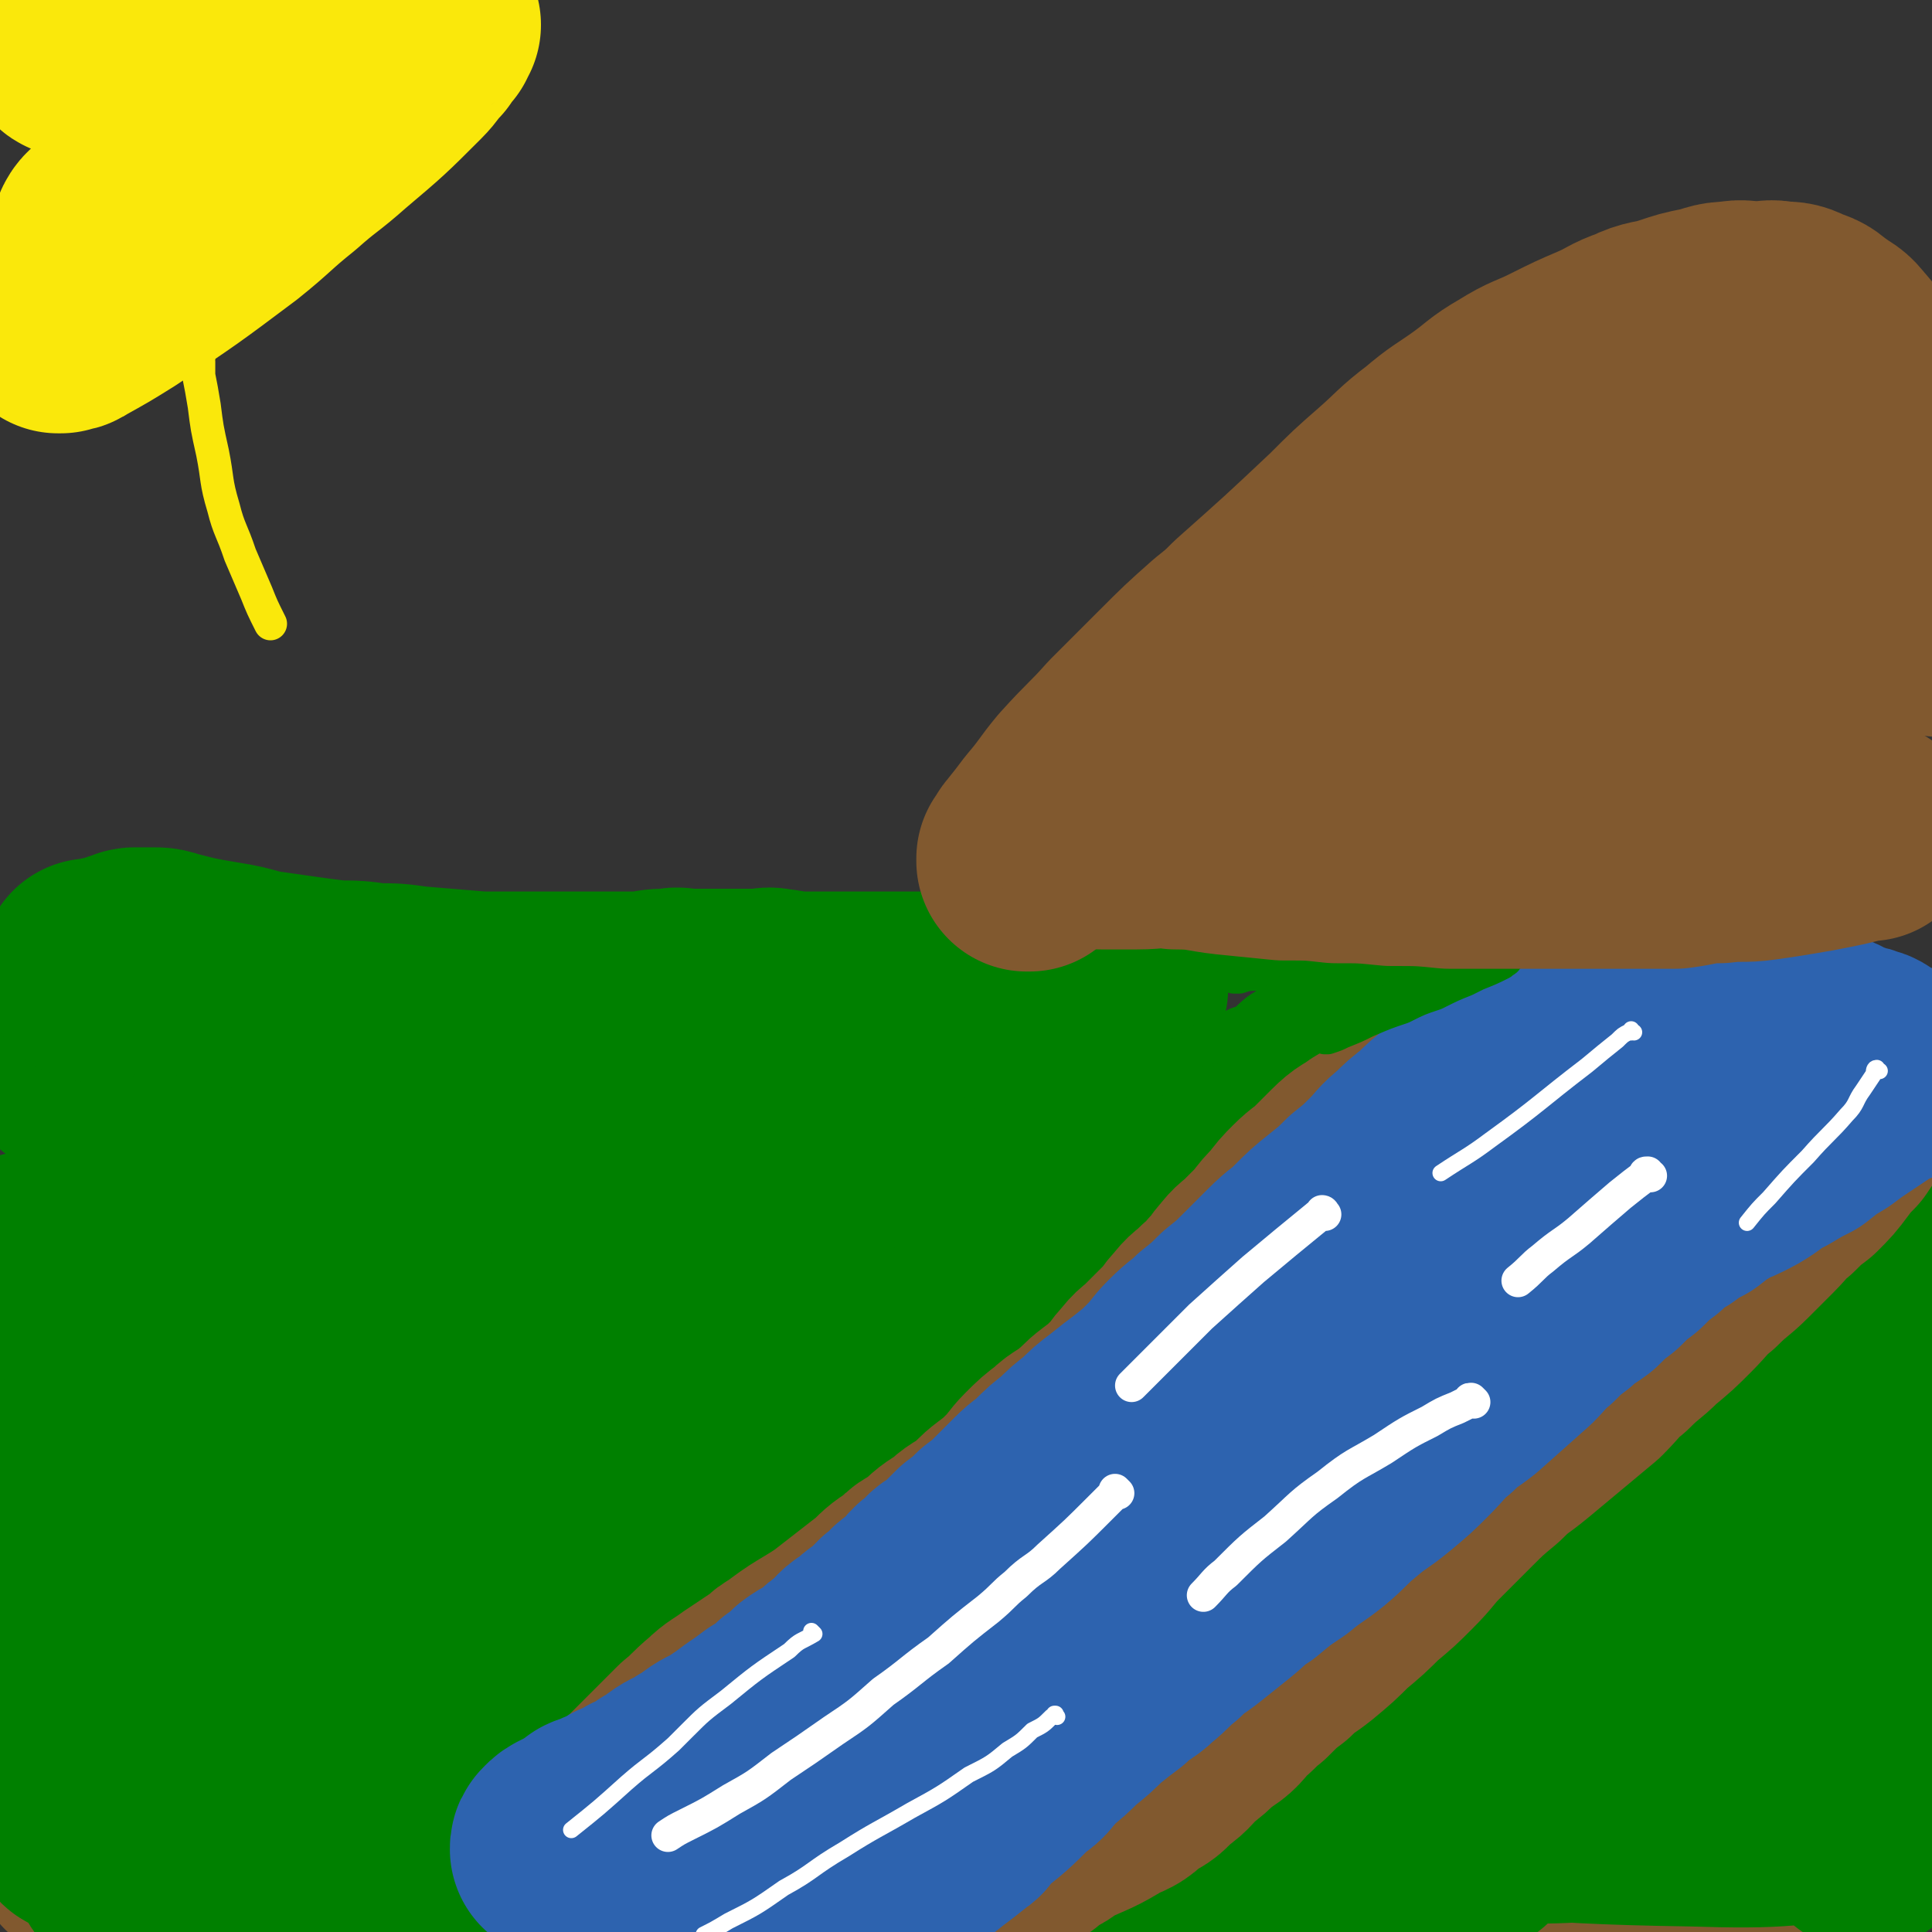
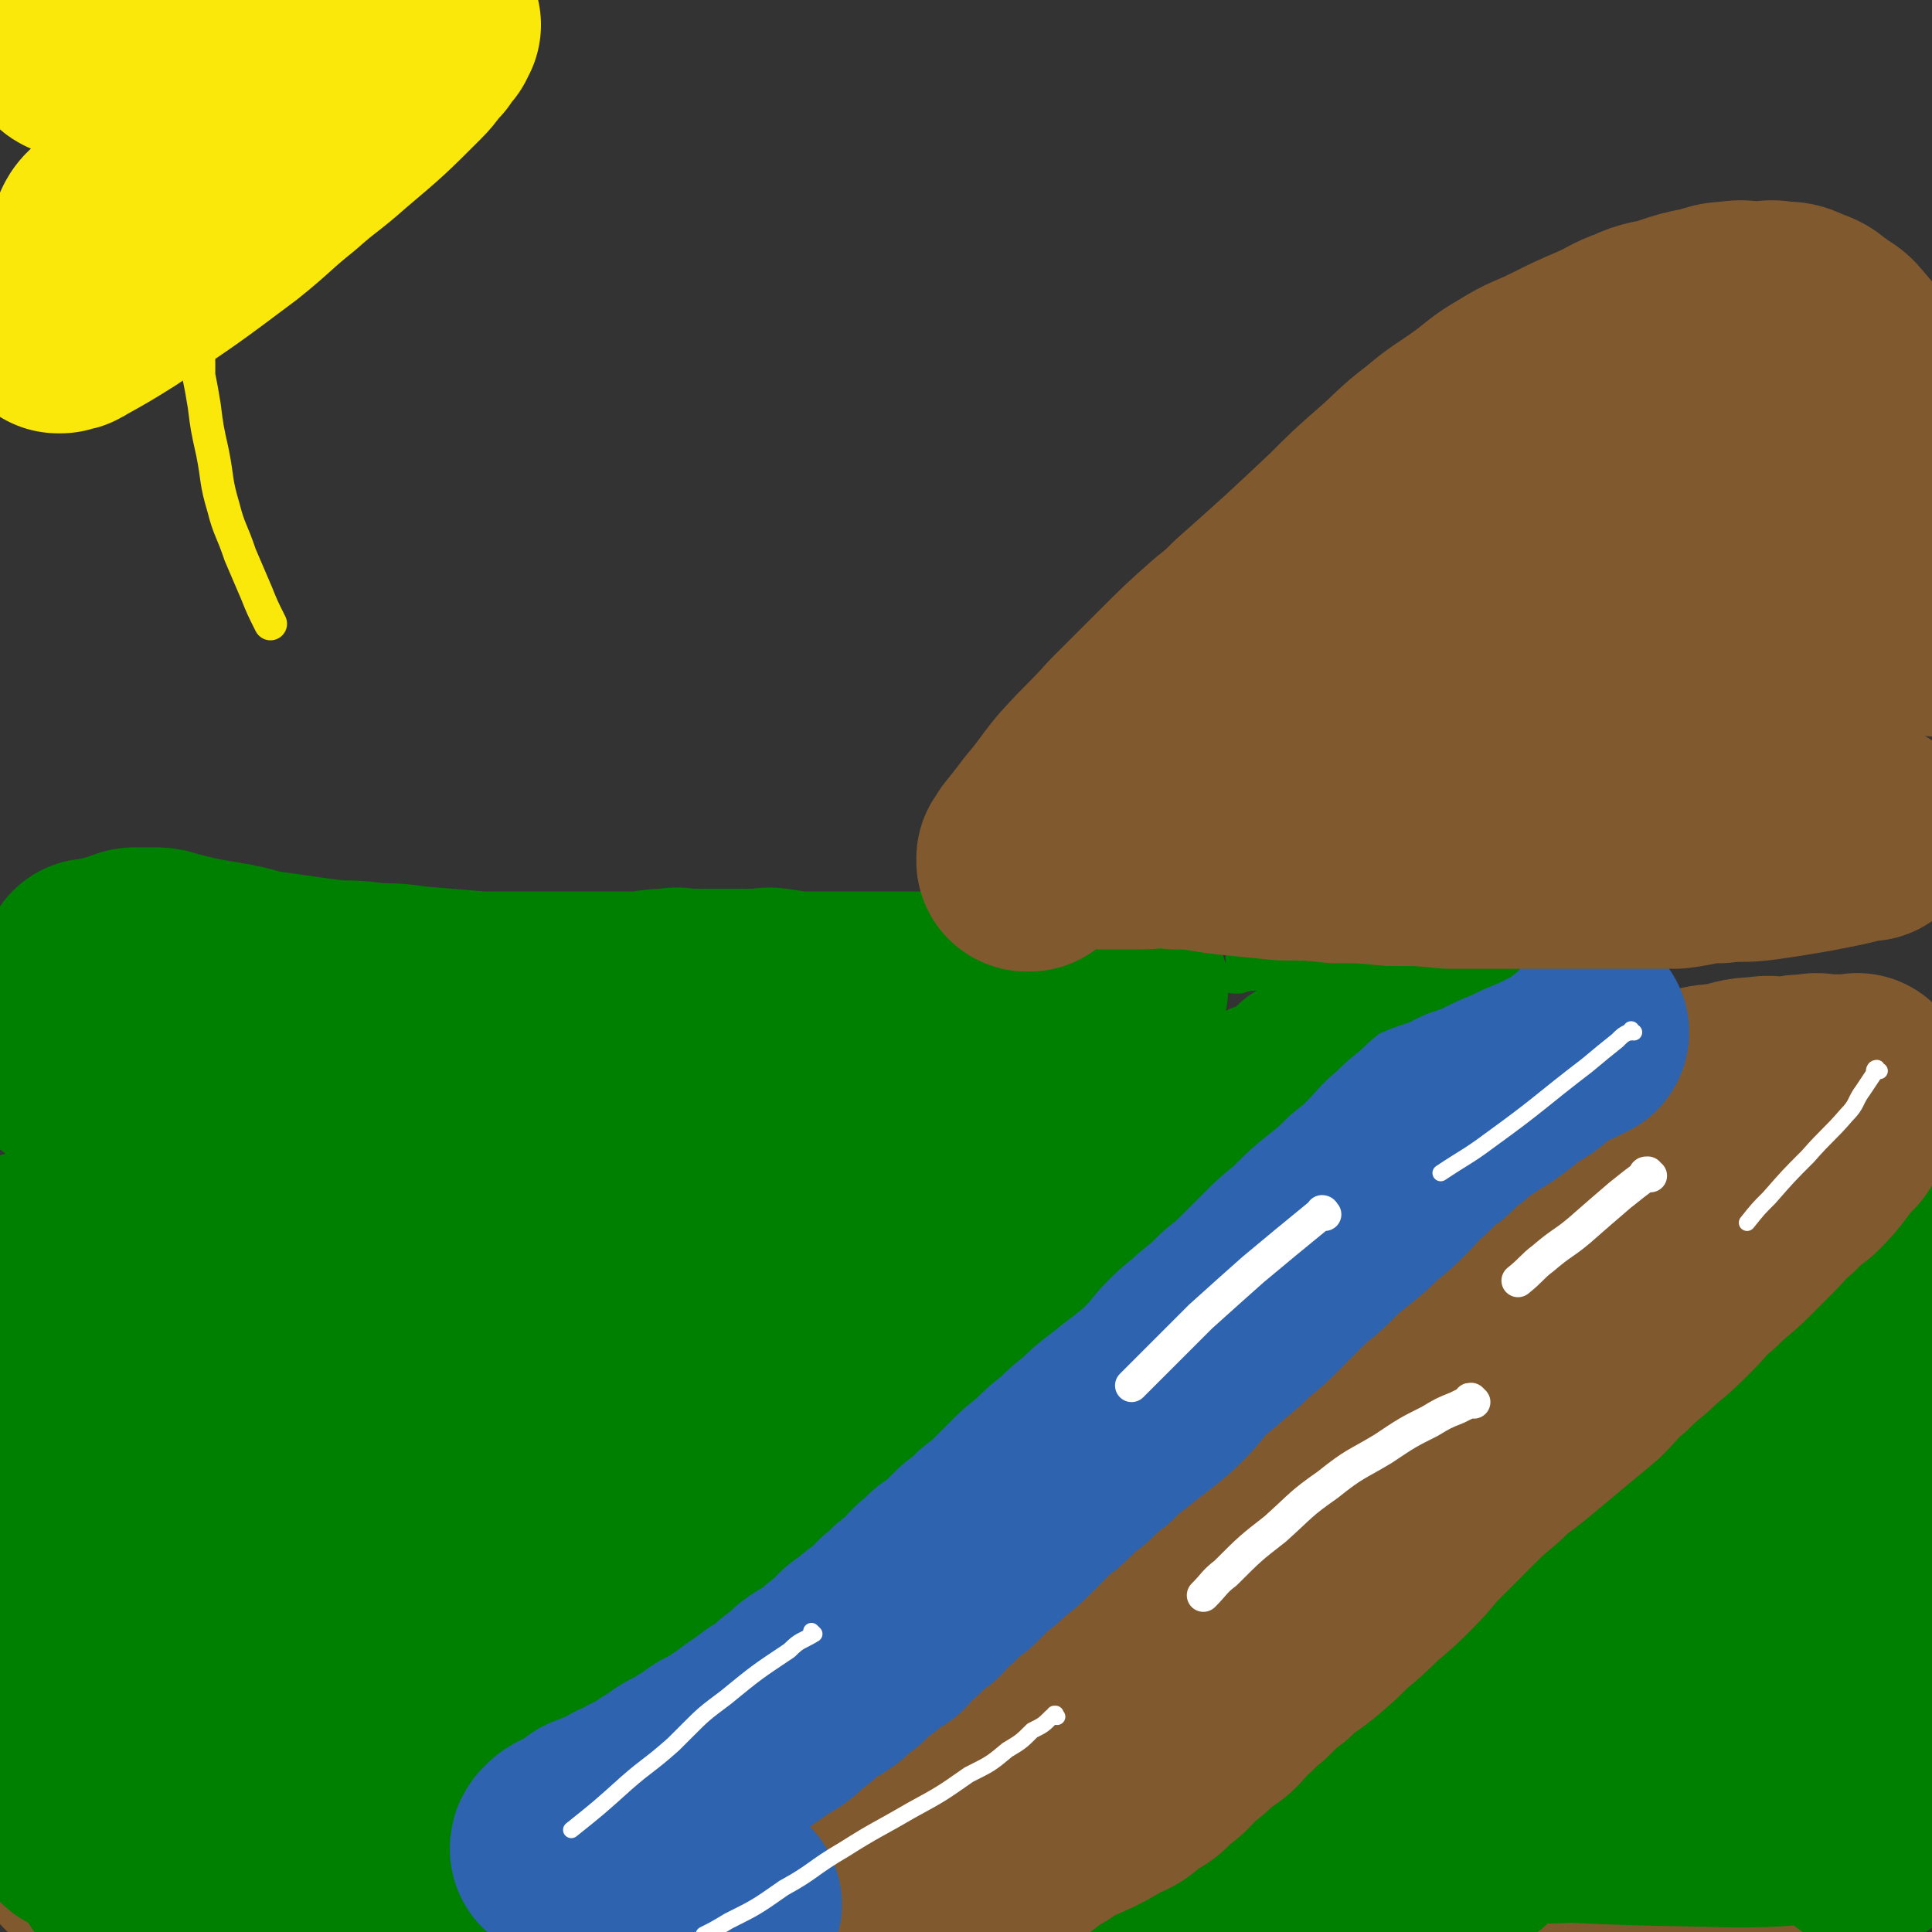
<svg xmlns="http://www.w3.org/2000/svg" viewBox="0 0 700 700" version="1.1">
  <rect x="0" y="0" width="700" height="700" fill="#333333" stroke="none" />
  <g fill="none" stroke="#81592F" stroke-width="80" stroke-linecap="round" stroke-linejoin="round">
    <path d="M183,594c0,0 -1,-1 -1,-1 0,0 1,0 1,1 -2,0 -3,-1 -5,0 -26,0 -26,1 -51,2 -11,0 -11,-1 -21,0 -7,0 -7,0 -13,1 -7,0 -7,1 -14,2 -7,1 -7,1 -14,2 -4,0 -4,0 -8,1 -2,0 -4,0 -3,1 1,1 3,2 6,3 28,8 28,8 56,14 46,11 46,10 93,18 37,7 37,6 75,11 36,5 36,6 73,9 28,3 28,3 56,4 28,2 28,1 55,1 19,0 19,0 37,-1 23,0 23,0 45,-1 21,0 21,0 42,-1 10,0 11,1 19,-1 1,0 0,-1 -1,-2 -39,-4 -40,-4 -80,-7 -59,-3 -59,-4 -118,-6 -62,-2 -62,-1 -124,-2 -16,0 -16,1 -32,0 -30,0 -30,0 -59,-1 -28,0 -28,0 -56,-1 -13,0 -13,0 -26,-1 -8,0 -8,0 -16,0 -2,0 -5,0 -4,0 7,0 10,0 20,0 45,2 45,2 91,3 37,2 37,2 75,3 44,2 44,2 87,4 31,2 31,2 62,3 22,2 22,1 44,2 18,1 18,2 35,2 31,2 31,2 61,3 19,1 19,1 38,2 9,1 10,1 17,2 1,1 1,2 0,2 -34,2 -35,2 -70,2 -79,1 -79,0 -159,0 -27,1 -27,1 -53,2 -76,4 -76,4 -151,8 -14,1 -14,2 -28,3 -27,3 -27,3 -54,4 -19,2 -19,1 -37,2 -9,1 -9,1 -17,1 -3,1 -5,1 -5,0 0,0 3,0 6,-1 77,-5 77,-6 155,-10 35,-1 35,0 71,-1 28,0 28,0 56,0 24,1 24,1 48,1 19,1 19,1 38,1 29,1 29,1 58,2 24,1 24,2 47,2 14,1 14,1 28,1 9,1 9,1 17,1 3,1 7,1 5,1 -15,1 -19,2 -39,1 -60,-1 -60,-1 -121,-4 -36,-1 -36,-1 -72,-3 -39,-1 -39,-1 -78,-2 -29,0 -29,0 -57,-1 -29,0 -29,0 -57,0 -18,0 -18,1 -35,0 -19,0 -19,0 -38,-1 -17,0 -17,0 -34,-1 -7,0 -7,1 -13,0 -3,0 -3,0 -5,-2 -1,0 -2,-1 -1,-2 3,-1 4,-1 8,-2 25,-2 25,-2 50,-3 47,-1 47,-1 94,0 37,1 37,2 75,4 44,3 44,4 89,5 63,3 63,4 127,4 42,1 42,0 84,-2 25,0 25,-1 50,-2 13,0 13,0 26,-1 7,0 8,0 14,-1 1,0 0,0 -1,0 -31,-1 -31,-1 -62,-2 -60,-1 -60,-1 -121,-2 -84,-1 -84,-1 -168,-2 -30,0 -30,1 -59,0 -41,0 -41,0 -81,-1 -31,0 -31,0 -61,-1 -16,0 -16,0 -31,-2 -9,0 -9,0 -17,-2 -3,0 -7,-1 -5,-2 13,-4 17,-5 35,-8 64,-7 65,-7 130,-12 34,-2 34,0 69,-2 48,-1 48,-2 95,-3 27,0 27,0 54,0 24,0 24,0 48,0 20,0 20,0 40,0 32,0 32,1 64,0 18,0 18,0 35,-1 9,0 13,1 17,0 1,0 -2,0 -5,-1 -116,-13 -116,-15 -233,-26 -59,-7 -59,-7 -118,-9 -76,-4 -76,-2 -152,-4 -12,-1 -12,-1 -24,-1 -15,-1 -15,-1 -29,-1 " />
    <path d="M8,541c0,0 0,-1 -1,-1 0,0 1,0 1,1 0,0 0,0 0,0 118,-6 118,-8 236,-12 60,-3 60,-1 119,-2 " />
  </g>
  <g fill="none" stroke="#008000" stroke-width="80" stroke-linecap="round" stroke-linejoin="round">
    <path d="M566,626c0,0 -1,-1 -1,-1 0,0 0,1 0,0 0,0 -1,0 -2,-1 -16,-4 -16,-5 -33,-9 -27,-5 -27,-5 -55,-7 -38,-4 -39,-4 -78,-4 -43,-2 -43,-2 -86,0 -42,0 -42,1 -83,4 -32,1 -32,2 -63,3 -17,2 -17,2 -33,2 -25,2 -25,2 -50,3 -13,1 -13,1 -25,1 -4,1 -10,2 -7,1 46,-2 53,-4 106,-7 57,-3 57,-5 114,-4 97,0 98,3 195,6 14,1 14,1 27,2 43,4 43,4 85,7 21,2 21,2 42,3 9,1 11,1 17,2 1,1 -1,2 -3,2 -63,0 -63,-1 -126,-2 -103,-1 -103,-3 -206,-2 -38,1 -39,1 -76,5 -29,4 -28,6 -56,10 -23,4 -24,3 -46,7 -9,2 -14,3 -17,6 -2,2 2,6 7,6 60,6 61,6 122,6 50,1 50,-2 100,-5 44,-2 44,-2 89,-5 19,-1 19,-1 38,-3 16,-1 16,-1 32,-2 28,-1 28,-1 56,-3 19,-1 19,-1 38,-3 9,0 14,-1 18,-2 2,0 -3,1 -7,0 -42,-1 -42,-1 -85,-3 -50,-1 -50,-1 -101,-2 -33,0 -33,1 -66,1 -32,1 -32,1 -64,2 -15,1 -15,2 -29,2 -30,2 -30,1 -60,3 -23,2 -23,3 -46,4 -12,2 -12,1 -24,2 -5,1 -14,2 -10,2 27,3 36,4 73,4 44,2 44,1 89,0 55,0 55,0 110,-1 50,0 50,0 99,0 30,1 30,1 60,1 18,0 18,0 35,-1 16,0 16,0 31,-1 22,0 22,0 44,-1 11,0 11,1 22,-1 3,0 9,-1 6,-2 -36,-6 -41,-6 -83,-11 -76,-8 -76,-7 -152,-14 -64,-5 -64,-5 -128,-9 -69,-3 -69,-2 -137,-5 -19,0 -19,-1 -37,-2 -39,-1 -39,-1 -77,-2 -10,-1 -15,0 -20,-1 -2,-1 3,-3 6,-3 25,-3 25,-3 51,-3 74,-3 74,-3 148,-3 81,-2 81,-1 161,-1 56,-1 56,0 112,-1 40,-2 40,-2 80,-5 12,-1 13,-1 24,-3 2,-1 3,-3 1,-3 -44,-12 -46,-13 -93,-21 -88,-15 -88,-15 -177,-25 -48,-6 -48,-3 -97,-6 -56,-4 -56,-4 -111,-7 -12,-1 -12,-2 -24,-2 -21,-2 -21,-2 -42,-3 -19,-2 -19,-1 -38,-3 -5,-1 -13,-2 -10,-2 8,-3 15,-3 31,-4 88,-6 88,-7 177,-9 70,-2 70,-2 140,1 70,2 70,4 139,9 14,0 14,0 27,1 41,1 41,2 81,4 9,0 17,1 18,1 1,0 -7,-1 -15,-1 -73,-7 -73,-8 -147,-14 -78,-7 -77,-10 -155,-13 -83,-3 -83,-1 -165,1 -28,0 -28,0 -56,2 -36,2 -36,2 -72,5 -3,0 -8,0 -6,0 22,0 28,-1 56,0 94,0 94,1 188,2 53,0 53,0 106,0 80,0 80,0 160,0 14,-1 14,-2 28,-2 39,-2 39,-2 77,-3 7,-1 16,0 13,0 -6,0 -15,0 -30,0 -93,-3 -93,-3 -186,-6 -99,-4 -99,-5 -198,-8 -58,-2 -58,-1 -116,-2 -41,-1 -41,-1 -81,-3 -9,-1 -12,-1 -18,-2 -1,-1 1,-2 3,-2 59,-6 59,-7 119,-9 84,-4 84,-4 169,-5 36,-1 36,0 73,2 67,2 67,2 133,5 10,0 10,-1 20,0 21,1 21,1 42,3 19,1 20,0 38,4 2,0 5,2 3,3 -22,1 -25,2 -50,1 -83,-6 -83,-8 -167,-16 -57,-6 -57,-7 -114,-11 -47,-4 -47,-4 -93,-6 -32,-2 -32,-2 -63,-3 -12,-1 -12,-1 -24,-1 -24,-2 -24,-2 -48,-3 -13,-1 -13,-1 -26,-1 -5,-1 -5,-1 -10,-1 -1,-1 -3,-1 -2,-1 7,-1 9,0 18,0 76,0 76,-1 153,1 68,1 68,1 137,4 82,2 82,3 164,6 26,1 26,1 52,2 33,0 33,1 65,1 18,0 18,-1 35,-1 5,0 10,0 9,0 -2,0 -7,0 -15,0 -70,-4 -70,-5 -141,-9 -78,-6 -78,-9 -157,-11 -74,-3 -74,-2 -149,0 -60,1 -60,3 -119,7 -13,0 -13,1 -26,2 " />
    <path d="M12,458c0,0 0,-1 -1,-1 0,0 1,0 1,1 0,0 0,0 0,0 56,2 56,2 113,5 136,6 136,6 272,14 16,0 16,1 32,3 57,5 57,4 113,11 17,1 17,2 33,5 21,3 21,2 41,7 7,1 15,2 13,5 -3,4 -11,8 -24,9 -73,3 -74,0 -148,-2 -55,-2 -55,-5 -109,-7 -31,-2 -31,-3 -62,-2 -71,0 -71,1 -142,4 -11,0 -11,1 -21,3 -41,6 -41,6 -81,14 -7,1 -7,1 -13,4 -3,1 -5,1 -6,3 -1,0 1,1 2,2 24,3 24,4 49,6 68,5 68,4 136,9 48,2 48,0 97,5 71,5 71,6 141,15 12,1 12,2 24,4 16,2 16,2 32,5 21,3 22,2 42,7 8,1 18,3 15,6 -7,5 -17,8 -36,9 -78,2 -78,-1 -157,-3 -53,-3 -53,-5 -106,-7 -71,-3 -71,-2 -141,-3 -11,-1 -11,-1 -22,0 -15,0 -15,0 -29,1 -21,0 -21,0 -41,1 -8,0 -8,0 -16,0 -2,0 -5,0 -4,0 6,-1 9,-2 18,-1 57,1 57,2 115,5 56,2 56,1 113,4 40,1 40,1 80,4 33,2 33,2 65,6 14,1 14,1 28,3 18,3 18,3 35,6 19,4 20,2 38,7 6,2 14,5 10,6 -19,7 -27,9 -56,9 -74,3 -74,0 -148,-2 -33,0 -33,-1 -66,-2 -47,0 -47,1 -94,1 -17,1 -17,1 -34,1 -29,1 -29,1 -58,1 -10,1 -10,0 -20,0 -3,0 -7,1 -6,0 2,0 5,0 11,-1 53,0 53,-1 106,-1 62,1 62,2 124,4 36,2 36,1 73,3 30,2 30,2 60,5 9,1 10,2 18,3 10,3 11,2 19,5 5,2 11,6 7,6 -42,5 -49,5 -98,5 -47,1 -47,-1 -94,-2 -41,0 -41,0 -82,-1 -23,0 -23,1 -45,0 -12,0 -12,0 -24,-1 -21,0 -21,-1 -42,-2 -13,0 -13,1 -26,0 -4,0 -8,0 -8,-2 1,-1 5,-2 10,-3 52,-5 52,-6 104,-9 63,-2 63,0 126,0 38,1 38,2 77,3 33,2 33,2 67,4 15,1 15,1 29,2 7,1 7,2 14,2 33,4 33,3 66,6 6,1 16,3 11,3 -35,4 -45,5 -91,5 -61,2 -61,-1 -121,-1 -75,1 -75,1 -149,2 -17,1 -17,1 -33,1 -39,2 -39,2 -78,2 -7,1 -19,0 -14,-1 31,-5 43,-7 87,-12 83,-9 83,-10 167,-17 65,-5 65,-6 131,-8 77,-1 77,1 153,1 14,1 14,0 28,1 31,3 32,1 61,6 3,1 7,6 4,6 -27,5 -32,6 -64,5 -65,-1 -65,-4 -131,-10 -24,-2 -24,-2 -48,-5 -23,-2 -23,-2 -46,-6 -10,-1 -10,-1 -21,-3 -18,-2 -18,-2 -35,-6 -7,-1 -17,-3 -13,-5 14,-5 24,-7 49,-10 45,-4 45,-2 89,-3 38,-2 38,-3 76,-3 18,-1 18,0 35,1 13,0 13,-1 25,0 20,0 20,0 39,1 13,0 13,0 25,1 5,0 5,0 9,0 1,-1 1,-1 0,-1 -8,-4 -9,-3 -17,-6 -13,-6 -13,-6 -26,-11 -15,-8 -15,-7 -30,-15 -12,-7 -13,-7 -24,-15 -7,-7 -9,-7 -13,-15 -3,-7 -4,-8 -2,-15 3,-11 5,-11 11,-20 7,-10 7,-10 16,-17 10,-8 10,-8 21,-14 9,-6 9,-6 18,-10 6,-3 7,-3 13,-4 4,-1 5,-2 9,-1 4,0 5,1 8,4 3,2 2,3 4,7 3,5 3,5 5,10 3,6 4,5 6,12 3,6 2,6 4,13 2,8 2,8 4,16 1,4 1,4 2,9 3,13 3,13 5,27 1,8 1,9 2,18 1,8 2,8 2,17 1,7 0,8 0,15 0,7 0,7 0,14 0,5 0,6 0,10 0,4 0,5 -1,8 -1,4 -1,3 -2,6 -1,2 0,3 -1,4 0,2 0,2 -1,2 -1,2 -1,2 -2,3 0,1 0,2 0,2 0,1 -1,1 -1,1 0,1 0,1 0,1 0,1 0,1 0,1 0,1 -1,1 -1,0 0,-1 0,-1 0,-3 0,-2 -1,-2 -1,-5 0,-4 0,-4 0,-8 0,-5 0,-5 0,-11 0,-7 0,-7 0,-15 0,-8 0,-8 0,-16 0,-10 1,-10 1,-20 1,-12 1,-12 1,-23 1,-12 1,-12 1,-23 0,-11 0,-11 0,-21 0,-9 0,-9 1,-18 0,-7 1,-7 1,-13 0,-5 0,-5 0,-9 0,-2 0,-3 0,-3 0,-1 1,0 1,1 0,2 0,3 0,6 0,6 1,6 1,13 1,8 1,8 1,17 1,9 0,9 1,19 1,8 1,8 2,17 1,11 1,11 2,23 0,1 0,1 0,2 0,1 0,2 0,2 0,-1 0,-2 0,-3 0,-4 -1,-4 -1,-7 -1,-5 -1,-5 -1,-10 -1,-6 -1,-6 -1,-12 -1,-7 0,-7 -1,-14 0,-7 0,-7 -1,-13 0,-7 0,-7 -1,-13 0,-6 0,-6 -1,-11 -1,-6 0,-6 -2,-11 -1,-6 -1,-6 -4,-10 -4,-5 -5,-6 -11,-8 -25,-11 -25,-13 -52,-18 -58,-13 -59,-12 -119,-19 -42,-6 -43,-5 -86,-7 -48,-4 -48,-3 -96,-5 -36,-2 -36,-3 -71,-4 -14,-1 -14,-1 -28,-1 -23,-1 -23,-1 -45,-1 -29,-1 -29,0 -57,-1 -15,-1 -15,-1 -29,-2 -8,-1 -8,0 -16,-1 -1,0 -3,-1 -2,-1 17,-1 19,-1 38,0 91,3 91,3 183,8 63,2 62,3 125,6 50,1 50,1 99,2 21,0 21,0 41,1 29,0 29,0 57,0 19,0 31,0 37,0 3,-1 -9,-1 -19,-1 -46,-3 -46,-2 -93,-5 -51,-4 -51,-5 -103,-9 -48,-4 -48,-4 -95,-7 -33,-3 -33,-3 -66,-4 -28,-2 -28,-1 -56,-2 -17,-1 -17,-1 -34,-1 -27,-1 -27,-1 -53,-1 -26,-1 -26,-1 -52,-2 -13,-1 -13,0 -25,-1 -7,-1 -7,-1 -14,-2 -3,-1 -4,-1 -6,-2 0,0 0,0 1,0 8,0 8,0 17,1 24,3 24,4 49,7 40,4 40,4 81,8 49,4 49,5 99,9 48,4 48,3 96,7 42,2 42,3 83,5 51,2 51,1 101,3 15,0 15,0 29,0 17,0 17,0 33,0 " />
    <path d="M676,413c-1,0 -1,-1 -1,-1 -1,0 0,1 0,1 -156,-1 -157,-5 -314,-2 -66,1 -66,3 -131,9 -13,1 -12,2 -24,5 " />
  </g>
  <g fill="none" stroke="#81592F" stroke-width="80" stroke-linecap="round" stroke-linejoin="round">
-     <path d="M583,380c0,0 -1,-1 -1,-1 0,0 0,0 0,1 0,0 0,0 0,0 -1,0 -1,-1 -3,0 -2,0 -2,0 -5,1 -7,1 -7,1 -15,3 -3,0 -3,1 -6,2 -8,3 -9,2 -17,7 -10,5 -10,6 -20,12 -5,3 -5,3 -10,6 -4,3 -4,3 -9,6 -4,3 -4,2 -8,6 -3,3 -3,3 -7,7 -3,3 -3,2 -7,6 -3,3 -3,3 -6,7 -3,3 -3,3 -6,7 -3,3 -3,3 -6,6 -3,3 -3,2 -6,6 -2,2 -2,3 -5,6 -2,3 -3,3 -6,6 -3,3 -3,2 -6,6 -3,3 -2,3 -6,7 -3,3 -3,3 -7,7 -3,3 -3,2 -6,6 -3,3 -2,3 -6,7 -3,3 -3,3 -7,6 -4,3 -3,3 -8,7 -3,3 -4,2 -8,6 -4,3 -4,3 -8,7 -3,3 -3,4 -7,8 -3,3 -3,3 -7,6 -4,3 -3,3 -8,7 -4,3 -4,2 -8,6 -5,3 -5,3 -9,7 -4,3 -5,2 -8,6 -5,3 -5,3 -9,7 -9,7 -9,7 -18,14 -9,6 -9,5 -18,12 -2,1 -2,1 -4,3 -6,4 -6,4 -12,8 -4,3 -5,3 -8,6 -6,5 -5,5 -10,9 -3,3 -3,3 -6,6 -3,3 -3,3 -6,6 -3,3 -3,3 -6,6 -3,3 -3,3 -6,6 -3,3 -3,4 -6,6 -4,4 -4,3 -7,6 -2,2 -2,2 -3,3 " />
    <path d="M613,406c-1,0 -1,-1 -1,-1 0,0 0,0 0,1 0,0 0,0 0,0 0,0 0,-1 0,-1 -1,1 -1,2 -2,3 -3,2 -3,2 -6,4 -3,2 -3,2 -7,5 -4,3 -4,3 -8,6 -4,3 -5,2 -9,6 -4,3 -4,3 -8,7 -4,3 -4,4 -8,8 -4,4 -4,3 -9,8 -5,4 -5,5 -10,10 -4,4 -4,4 -9,9 -4,4 -4,5 -9,10 -5,5 -5,5 -10,11 -5,5 -5,5 -11,11 -5,5 -5,5 -11,10 -6,5 -6,5 -12,11 -6,5 -6,5 -12,10 -6,5 -6,4 -12,10 -6,5 -6,5 -12,11 -6,5 -6,5 -12,10 -6,5 -6,5 -13,10 -6,4 -6,4 -12,9 -5,4 -5,4 -11,8 -5,4 -6,3 -12,8 -6,4 -5,4 -12,9 -6,4 -6,4 -13,8 -6,5 -5,6 -12,10 -5,5 -5,5 -11,9 -7,6 -7,6 -14,10 -7,5 -7,4 -13,8 -14,10 -14,10 -26,19 -7,5 -7,5 -12,10 -6,5 -6,5 -11,10 -7,8 -6,8 -12,16 " />
    <path d="M605,402c-1,0 -1,-1 -1,-1 0,0 0,0 0,1 0,0 0,0 0,0 0,0 0,-1 0,-1 0,0 0,0 0,1 0,0 0,0 0,0 1,0 1,0 1,0 2,-1 1,-2 3,-2 3,-2 4,-2 7,-2 5,-2 5,-1 10,-2 6,-1 6,-2 12,-2 5,-1 5,0 10,0 5,-1 5,-1 9,-1 3,-1 3,0 6,0 2,0 2,0 4,0 2,0 2,0 3,0 1,0 1,0 2,0 1,0 1,0 1,0 1,0 1,-1 1,0 0,0 0,0 0,1 0,0 0,0 0,1 0,1 0,1 0,2 -1,1 -1,1 -2,3 -1,2 -1,2 -2,4 -2,3 -2,3 -4,6 -3,3 -3,3 -6,7 -3,4 -3,4 -7,8 -4,3 -4,3 -8,7 -4,3 -4,4 -8,8 -4,4 -4,4 -9,9 -5,5 -5,4 -11,10 -5,4 -5,5 -10,10 -5,5 -5,5 -11,10 -5,5 -5,4 -11,10 -5,4 -5,5 -10,10 -6,5 -6,5 -12,10 -6,5 -6,5 -12,10 -6,5 -6,4 -12,10 -6,5 -6,5 -12,11 -5,5 -5,5 -11,11 -5,5 -4,5 -10,11 -5,5 -5,5 -11,10 -5,5 -5,5 -11,10 -5,5 -5,5 -11,10 -5,4 -5,3 -10,8 -4,3 -4,3 -9,8 -4,3 -4,4 -8,7 -4,5 -4,5 -9,8 -4,4 -4,4 -8,7 -4,4 -4,5 -9,8 -3,4 -4,4 -8,6 -4,4 -4,4 -9,6 -8,5 -9,5 -18,9 -4,3 -4,3 -8,5 -5,4 -4,4 -10,6 -8,5 -9,5 -17,9 -4,2 -4,2 -8,4 " />
  </g>
  <g fill="none" stroke="#2D63AF" stroke-width="80" stroke-linecap="round" stroke-linejoin="round">
    <path d="M572,374c0,0 -1,-1 -1,-1 0,0 0,0 0,1 0,0 0,0 0,0 1,0 0,-1 0,-1 0,0 0,0 0,1 -1,1 -1,1 -3,2 -3,1 -3,1 -6,3 -4,2 -4,3 -8,6 -5,3 -5,3 -10,7 -4,3 -4,3 -9,6 -4,3 -4,2 -8,6 -4,3 -4,3 -8,7 -4,3 -4,3 -8,7 -4,3 -4,4 -8,8 -4,4 -4,4 -9,8 -4,4 -4,4 -9,8 -5,4 -5,4 -10,9 -4,4 -4,3 -9,8 -4,4 -4,4 -9,9 -4,4 -4,4 -9,8 -4,4 -4,4 -9,8 -4,4 -4,3 -9,8 -4,4 -3,4 -8,9 -3,3 -3,3 -8,7 -4,3 -4,3 -9,7 -4,3 -4,3 -8,7 -4,3 -4,3 -8,7 -4,3 -4,3 -8,7 -3,3 -3,2 -7,6 -3,3 -3,3 -7,7 -3,3 -3,3 -7,6 -3,3 -3,3 -7,6 -3,3 -3,3 -6,6 -4,3 -4,2 -7,6 -4,2 -3,3 -6,6 -4,3 -4,2 -7,6 -4,2 -3,3 -6,6 -4,2 -4,2 -7,5 -4,2 -4,3 -7,6 -3,2 -3,2 -6,5 -4,3 -4,2 -8,5 -3,3 -3,3 -6,5 -4,4 -4,4 -8,6 -4,3 -4,3 -7,5 -4,3 -4,3 -7,5 -4,3 -4,2 -7,4 -3,2 -3,3 -6,4 -4,3 -4,2 -7,4 -3,2 -3,3 -6,4 -4,3 -4,3 -7,4 -3,2 -3,2 -6,3 -3,2 -3,2 -6,3 -3,2 -3,1 -5,2 -4,3 -4,3 -8,5 -2,1 -2,1 -3,2 -1,1 -1,1 -1,2 " />
-     <path d="M593,380c-1,0 -1,-1 -1,-1 0,0 0,0 0,1 0,0 0,0 0,0 1,0 1,0 1,0 2,0 2,0 3,0 3,0 3,0 6,0 5,0 5,0 9,0 7,-1 7,-1 13,-1 5,-1 5,-1 10,-1 4,-1 4,-1 8,-1 4,-1 4,0 7,0 3,0 3,-1 6,0 3,0 3,0 6,1 3,0 3,1 5,2 3,1 3,1 5,2 2,0 2,0 4,1 2,0 2,1 4,2 2,1 2,1 4,2 " />
-     <path d="M684,390c-1,0 -1,-1 -1,-1 -1,0 0,0 0,1 -1,0 -1,0 -2,1 -3,2 -3,2 -6,4 -3,2 -3,2 -6,4 -3,2 -3,2 -7,5 -5,3 -5,3 -10,7 -4,2 -4,2 -9,5 -4,2 -4,2 -8,5 -3,2 -3,2 -7,4 -4,2 -4,1 -8,4 -4,2 -3,2 -7,5 -4,2 -4,2 -8,5 -4,2 -4,2 -8,6 -4,3 -4,3 -8,7 -4,3 -4,3 -8,7 -4,3 -4,3 -8,7 -4,3 -4,2 -8,6 -4,3 -4,3 -8,7 -4,3 -4,4 -8,8 -9,8 -9,8 -18,16 -5,4 -5,3 -10,8 -5,4 -5,5 -10,10 -5,5 -5,5 -11,10 -6,5 -6,4 -13,10 -5,4 -5,5 -11,10 -5,4 -6,4 -12,9 -6,4 -6,4 -12,9 -5,3 -5,4 -10,8 -5,4 -5,4 -10,8 -5,4 -5,3 -10,8 -4,3 -4,4 -9,8 -4,4 -5,3 -10,8 -4,3 -4,3 -9,7 -4,4 -4,4 -9,8 -4,4 -4,4 -9,8 -4,4 -3,5 -8,8 -8,8 -8,8 -17,15 -2,2 -1,3 -3,4 -5,4 -5,4 -9,7 -5,4 -5,4 -9,6 -4,3 -4,3 -8,5 " />
    <path d="M263,691c0,0 -1,-1 -1,-1 0,0 0,0 1,0 0,0 0,0 0,0 0,1 -1,0 -1,0 0,0 0,0 1,0 0,1 0,0 1,0 0,0 0,0 1,0 " />
  </g>
  <g fill="none" stroke="#008000" stroke-width="80" stroke-linecap="round" stroke-linejoin="round">
    <path d="M34,352c0,0 0,-1 -1,-1 0,0 1,0 1,1 0,0 0,0 0,0 0,0 0,0 1,0 1,-1 1,-1 2,-1 1,-1 1,-1 3,-1 2,-1 2,-1 4,-1 1,-1 1,-1 3,-1 1,-1 1,-1 2,-1 0,0 0,0 1,0 1,0 1,0 2,0 1,0 1,0 3,0 3,0 3,0 6,1 4,1 4,1 8,2 5,1 5,1 11,2 6,1 6,1 13,3 7,1 7,1 14,2 7,1 7,1 15,2 7,0 7,0 14,1 7,0 7,0 14,1 12,1 12,1 24,2 6,0 6,0 12,0 5,0 5,0 10,0 5,0 5,0 10,0 5,0 5,0 10,0 4,0 4,0 9,0 4,0 4,0 9,0 4,-1 4,-1 9,-1 3,-1 3,0 7,0 3,0 3,0 7,0 3,0 3,0 6,0 3,0 3,0 6,0 3,0 3,0 6,0 3,0 3,-1 6,0 2,0 2,0 5,1 2,0 2,0 5,0 2,0 2,0 4,0 3,0 3,0 6,0 2,0 2,0 5,0 2,0 2,0 5,0 2,0 2,0 5,0 2,0 2,0 5,0 2,0 2,0 4,0 2,0 2,0 4,0 4,0 4,0 8,0 2,0 2,0 4,0 2,-1 1,-1 4,-1 1,-1 2,0 4,0 2,-1 1,-1 3,-1 2,-1 3,0 4,0 3,-1 2,-1 4,-1 2,-1 2,0 3,0 2,0 2,0 4,0 2,0 2,0 3,0 2,0 2,0 4,0 2,0 2,0 4,0 3,0 3,0 5,0 3,0 3,0 6,0 4,-1 4,-1 8,-1 4,-1 4,-1 8,-1 " />
  </g>
  <g fill="none" stroke="#008000" stroke-width="24" stroke-linecap="round" stroke-linejoin="round">
-     <path d="M419,342c0,0 -1,-1 -1,-1 0,0 0,0 0,1 0,0 0,0 0,0 1,0 0,-1 0,-1 0,0 0,1 0,1 1,0 1,0 1,0 1,0 1,0 2,0 3,0 3,-1 6,0 5,0 5,0 10,1 7,0 7,0 13,1 7,0 7,0 14,0 7,0 7,0 14,0 7,-1 7,-1 13,-1 6,-1 6,-1 11,-1 " />
-   </g>
+     </g>
  <g fill="none" stroke="#FFFFFF" stroke-width="12" stroke-linecap="round" stroke-linejoin="round">
    <path d="M534,508c0,0 -1,-1 -1,-1 0,0 0,0 0,1 0,0 0,0 0,0 1,0 0,-1 0,-1 -1,0 0,0 -1,1 -2,1 -2,1 -4,2 -5,2 -5,2 -10,5 -8,4 -8,4 -17,10 -10,6 -10,5 -20,13 -10,7 -9,7 -19,16 -9,7 -9,7 -18,16 -4,3 -4,4 -8,8 " />
-     <path d="M405,541c0,0 -1,-1 -1,-1 0,0 0,0 0,1 0,0 0,0 0,0 -3,3 -3,3 -6,6 -8,8 -8,8 -18,17 -5,5 -6,4 -12,10 -5,4 -4,4 -10,9 -9,7 -9,7 -18,15 -10,7 -10,8 -20,15 -9,8 -9,8 -18,14 -10,7 -10,7 -19,13 -9,7 -9,7 -18,12 -8,5 -8,5 -16,9 -4,2 -4,2 -7,4 " />
    <path d="M480,440c0,0 -1,-1 -1,-1 0,0 1,0 0,1 0,0 -1,0 -2,1 -11,9 -11,9 -23,19 -9,8 -9,8 -19,17 -6,6 -6,6 -13,13 -6,6 -6,6 -12,12 " />
    <path d="M598,426c-1,0 -1,-1 -1,-1 -1,0 -1,0 -1,1 -4,3 -4,3 -9,7 -7,6 -7,6 -15,13 -6,5 -6,4 -13,10 -4,3 -4,4 -9,8 " />
  </g>
  <g fill="none" stroke="#008000" stroke-width="12" stroke-linecap="round" stroke-linejoin="round">
    <path d="M424,391c0,0 -1,-1 -1,-1 0,0 0,1 0,1 1,-1 1,-1 1,-1 2,-1 2,-1 3,-2 3,-2 3,-2 6,-4 5,-4 5,-4 9,-7 12,-9 12,-8 23,-16 5,-3 5,-3 9,-6 3,-2 3,-2 6,-4 2,-2 2,-2 3,-3 1,-1 1,-2 1,-2 0,-1 0,0 -1,0 -2,1 -2,1 -5,2 -2,0 -2,0 -4,1 -5,1 -5,1 -10,2 -4,1 -4,1 -9,2 -3,0 -3,0 -6,1 -1,0 -2,0 -2,0 1,-1 2,-2 3,-2 6,-3 6,-3 12,-5 10,-4 10,-4 20,-8 " />
    <path d="M455,369c0,0 -1,-1 -1,-1 0,0 0,0 0,1 0,0 0,0 0,0 0,0 0,0 -1,0 -2,1 -2,1 -5,2 -2,1 -2,1 -4,2 -4,2 -4,2 -8,4 -3,1 -3,1 -6,3 -1,0 -2,1 -2,2 1,0 3,-1 5,-1 8,-3 9,-2 16,-5 11,-5 10,-6 20,-10 11,-5 11,-4 21,-9 8,-4 8,-4 15,-8 5,-3 5,-3 9,-5 3,-2 3,-2 5,-3 1,-1 2,-2 2,-2 0,-1 -1,-1 -2,0 -3,1 -3,1 -6,3 -6,2 -6,2 -12,5 -7,3 -7,2 -14,6 -6,2 -6,3 -12,6 -4,2 -4,2 -8,4 -2,1 -2,1 -5,2 -1,0 -1,0 -3,1 0,0 -1,0 -1,0 1,-1 2,-2 3,-2 4,-2 4,-2 7,-3 6,-2 6,-3 11,-4 6,-2 6,-2 11,-3 5,-1 5,-1 9,-1 3,-1 3,0 6,0 2,0 3,-1 4,0 1,0 2,1 1,2 -2,2 -3,3 -7,5 -2,1 -2,1 -5,2 -8,4 -8,4 -17,8 -5,2 -5,2 -11,4 -5,1 -5,2 -10,3 -4,1 -4,0 -8,1 -2,0 -3,0 -5,0 -1,-1 -1,-1 -1,-2 2,-3 2,-4 5,-6 5,-5 6,-5 11,-8 8,-5 8,-5 15,-8 8,-4 8,-4 15,-7 7,-3 7,-3 13,-5 6,-2 6,-2 12,-2 4,-1 4,0 8,0 3,0 3,0 5,0 1,0 2,0 2,0 0,0 0,0 -1,0 -3,0 -3,0 -6,0 -5,0 -5,0 -10,1 -6,0 -6,0 -13,1 -7,0 -7,0 -15,1 -6,0 -6,0 -13,1 -5,0 -5,1 -11,2 -2,0 -2,-1 -5,0 -1,0 -2,1 -2,1 1,0 2,0 4,0 6,-1 6,-1 11,-2 9,-2 9,-2 18,-3 9,-2 9,-2 18,-4 9,-2 9,-2 18,-4 4,-1 5,-2 7,-3 1,-1 -1,0 -2,0 -4,0 -4,0 -9,0 -9,0 -9,0 -18,0 -11,0 -11,-1 -23,0 -10,0 -10,0 -21,1 -8,0 -8,-1 -16,0 -5,0 -5,0 -10,1 -3,0 -3,0 -6,0 0,0 -1,0 -1,0 2,0 2,0 4,0 6,-1 6,-1 12,-1 8,-1 8,0 15,0 8,-1 8,-1 15,-1 6,-1 6,-1 11,-1 4,0 4,0 7,0 1,0 2,-1 1,-1 -1,-1 -2,-1 -4,-1 -7,-1 -7,-1 -14,-1 -11,-1 -11,-1 -22,0 -12,0 -12,0 -25,1 -10,1 -10,1 -21,3 -7,1 -7,1 -14,3 -3,1 -3,1 -6,3 0,0 0,1 0,2 5,1 5,1 10,2 11,1 11,1 22,2 " />
    <path d="M482,349c0,0 -1,-1 -1,-1 0,0 0,1 0,1 3,-2 3,-3 6,-4 5,-3 5,-2 10,-4 8,-3 8,-3 15,-5 7,-2 7,-3 14,-4 6,-2 6,-1 11,-2 5,-1 5,-1 9,-1 3,0 3,0 5,0 2,0 2,0 4,0 1,0 1,-1 2,-1 " />
    <path d="M497,347c0,0 -1,-1 -1,-1 0,0 0,0 0,1 0,0 0,0 0,0 1,0 0,-1 0,-1 0,0 1,1 2,1 2,-1 2,-2 3,-2 4,-2 4,-1 8,-2 5,-1 5,-1 10,-2 4,-1 4,-1 8,-1 3,-1 3,0 6,0 2,0 2,-1 3,0 1,0 1,0 1,1 0,1 -1,1 -2,2 -3,2 -3,2 -7,4 -4,3 -4,3 -9,6 -5,3 -5,3 -10,6 -5,3 -5,3 -10,6 -4,2 -4,1 -9,4 -3,1 -3,2 -6,4 -1,1 -1,1 -3,2 0,0 -1,0 -1,1 0,0 1,0 1,0 3,-1 3,-1 5,-2 5,-2 5,-2 9,-4 7,-3 7,-3 13,-5 6,-3 6,-3 12,-5 6,-3 6,-3 11,-5 2,-1 2,-1 4,-2 5,-2 5,-2 9,-4 1,-1 2,-1 2,-2 0,-1 0,-2 -2,-2 -2,-1 -3,0 -6,0 -6,0 -6,0 -12,0 -7,0 -7,0 -15,0 -8,0 -8,-1 -16,0 -7,0 -7,0 -15,1 -5,0 -5,0 -11,1 -4,0 -4,-1 -9,0 -3,0 -3,0 -6,1 -1,0 -1,0 -3,0 0,0 -1,-1 -1,-1 1,-1 2,-2 3,-2 4,-2 4,-2 7,-3 3,-2 3,-2 5,-3 " />
  </g>
  <g fill="none" stroke="#FFFFFF" stroke-width="6" stroke-linecap="round" stroke-linejoin="round">
    <path d="M383,622c0,0 -1,-1 -1,-1 0,0 1,0 0,0 0,1 0,1 -1,1 -3,3 -3,3 -7,5 -4,4 -4,4 -9,7 -6,5 -6,5 -14,9 -10,7 -10,7 -21,13 -12,7 -13,7 -24,14 -12,7 -11,8 -22,14 -10,7 -10,7 -20,12 -5,3 -5,3 -9,5 " />
    <path d="M295,592c0,0 -1,-1 -1,-1 0,0 0,0 1,1 0,0 0,0 0,0 -5,3 -5,2 -9,6 -12,8 -12,8 -23,17 -8,6 -8,6 -14,12 -3,3 -3,3 -5,5 -9,8 -9,7 -17,14 -10,9 -10,9 -20,17 " />
    <path d="M592,374c-1,0 -1,-1 -1,-1 0,0 0,0 0,1 0,0 0,0 0,0 0,0 0,-1 -1,0 -2,1 -2,1 -4,3 -5,4 -5,4 -11,9 -17,13 -17,14 -35,27 -8,6 -9,6 -18,12 " />
    <path d="M681,388c-1,0 -1,-1 -1,-1 -1,0 -1,1 -1,2 -2,3 -2,3 -4,6 -3,4 -2,5 -6,9 -6,7 -7,7 -14,15 -7,7 -7,7 -14,15 -4,4 -4,4 -8,9 " />
  </g>
  <g fill="none" stroke="#81592F" stroke-width="80" stroke-linecap="round" stroke-linejoin="round">
    <path d="M373,312c0,0 -1,-1 -1,-1 0,0 0,0 0,1 0,0 0,0 0,0 1,0 0,-1 0,-1 0,0 0,0 0,1 0,0 0,0 0,0 1,0 0,0 0,-1 0,0 0,0 0,0 2,-2 1,-2 2,-3 4,-5 4,-5 7,-9 6,-7 6,-8 11,-14 9,-10 9,-9 17,-18 9,-9 9,-9 17,-17 9,-9 9,-9 18,-17 5,-4 5,-4 9,-8 18,-16 18,-16 35,-32 8,-8 8,-8 16,-15 8,-7 8,-8 16,-14 7,-6 8,-6 15,-11 7,-5 7,-6 14,-10 8,-5 8,-4 16,-8 8,-4 8,-4 15,-7 7,-3 7,-4 13,-6 6,-3 7,-2 13,-4 6,-2 6,-2 11,-3 5,-1 5,-2 10,-2 5,-1 5,0 9,0 5,0 5,-1 9,0 4,0 4,0 8,2 4,1 4,2 7,4 4,3 4,2 7,6 3,3 3,4 5,8 3,5 3,5 6,10 3,5 3,5 6,11 3,6 3,6 6,12 3,7 3,7 5,14 2,6 2,6 4,13 2,7 2,7 3,14 1,5 0,5 0,10 0,5 1,5 1,10 " />
    <path d="M400,304c0,0 -1,-1 -1,-1 0,0 0,0 0,1 0,0 0,0 0,0 1,0 1,0 1,0 2,0 2,0 3,0 5,0 5,0 9,0 7,0 7,-1 14,0 10,0 10,1 19,2 10,1 10,1 20,2 10,0 10,0 19,1 10,0 10,0 20,1 11,0 11,0 21,1 11,0 11,0 22,0 10,0 10,0 20,0 10,0 10,0 20,0 10,0 10,0 20,0 8,-1 8,-2 16,-2 8,-1 8,0 15,-1 7,-1 7,-1 13,-2 6,-1 6,-1 11,-2 5,-1 5,-1 9,-2 3,-1 3,-1 6,-1 " />
    <path d="M628,158c-1,0 -1,-1 -1,-1 0,0 0,1 0,1 -1,0 -1,0 -3,1 -9,5 -10,5 -19,11 -11,6 -10,7 -21,14 -9,6 -9,6 -18,13 -15,11 -15,11 -30,22 -12,9 -12,8 -25,17 -7,5 -7,5 -14,11 -3,2 -5,4 -6,5 0,1 3,0 5,-1 18,-8 18,-8 36,-17 18,-9 18,-9 35,-18 13,-7 13,-7 25,-14 14,-8 14,-9 28,-16 10,-6 10,-5 20,-10 6,-3 6,-3 12,-6 1,-1 3,-2 2,-1 -6,3 -7,4 -15,9 -15,9 -15,9 -31,19 -11,6 -11,6 -22,13 -17,10 -17,10 -34,20 -8,5 -8,4 -16,10 -15,10 -15,11 -30,22 -4,3 -5,3 -9,7 -1,1 -2,3 -1,3 4,0 6,-2 11,-3 13,-4 13,-4 26,-8 13,-5 13,-5 26,-9 17,-6 17,-5 33,-10 15,-5 15,-4 30,-9 11,-4 11,-5 22,-8 7,-2 7,-2 14,-3 4,-1 5,-2 7,0 1,0 1,2 0,4 -3,5 -4,5 -8,10 -6,7 -6,7 -13,13 -7,6 -7,6 -14,12 -8,6 -8,5 -16,11 0,0 -1,1 -1,1 2,0 3,0 5,-1 6,-2 6,-3 11,-5 6,-3 6,-3 12,-5 5,-2 5,-2 9,-4 3,-1 3,-2 6,-2 1,0 1,0 1,1 0,0 -1,0 -2,1 " />
  </g>
  <g fill="none" stroke="#FAE80B" stroke-width="80" stroke-linecap="round" stroke-linejoin="round">
    <path d="M21,117c0,0 0,0 -1,-1 0,0 1,1 1,1 0,0 0,0 0,0 0,0 0,0 1,0 1,-1 2,0 3,-1 9,-5 9,-5 17,-10 21,-14 21,-14 41,-29 10,-8 10,-9 20,-17 9,-8 9,-7 18,-15 13,-11 13,-11 25,-23 3,-3 3,-4 6,-7 1,-2 1,-2 3,-4 0,-1 1,-2 1,-2 -1,-1 -2,-1 -4,-1 -1,0 -1,1 -2,1 -2,1 -2,0 -3,1 -9,5 -9,5 -18,11 -9,5 -9,5 -17,11 -10,6 -10,6 -19,12 -17,11 -17,12 -33,24 -6,4 -6,4 -11,9 -4,3 -4,3 -7,6 -2,1 -2,2 -4,3 -1,0 -1,-1 -1,-1 1,-2 2,-2 4,-4 5,-6 6,-5 11,-11 7,-8 7,-8 14,-16 7,-8 7,-8 14,-16 5,-7 5,-7 9,-14 3,-4 4,-4 5,-9 1,-3 1,-4 -1,-6 -2,-2 -3,-3 -6,-3 -6,-1 -6,-1 -12,0 -8,1 -8,1 -15,3 -7,2 -7,2 -13,4 -6,2 -6,2 -11,3 -3,1 -3,1 -6,1 -2,0 -2,0 -3,0 -1,0 -1,-1 -1,-1 0,-1 0,-1 1,-2 4,-4 4,-4 9,-8 4,-3 4,-3 8,-6 3,-3 3,-3 7,-5 1,-1 2,-1 3,-1 1,0 1,0 1,1 -1,3 -2,3 -4,6 -3,5 -4,4 -7,9 -4,5 -4,5 -8,10 " />
  </g>
  <g fill="none" stroke="#FAE80B" stroke-width="12" stroke-linecap="round" stroke-linejoin="round">
    <path d="M72,130c0,0 0,0 -1,-1 0,0 1,1 1,1 0,0 0,0 0,0 0,0 0,-1 -1,-1 0,0 1,1 1,2 0,2 0,2 0,5 1,5 1,5 2,11 1,8 1,8 3,17 2,10 1,10 4,20 2,8 3,8 6,17 3,7 3,7 6,14 2,5 2,5 5,11 " />
  </g>
</svg>